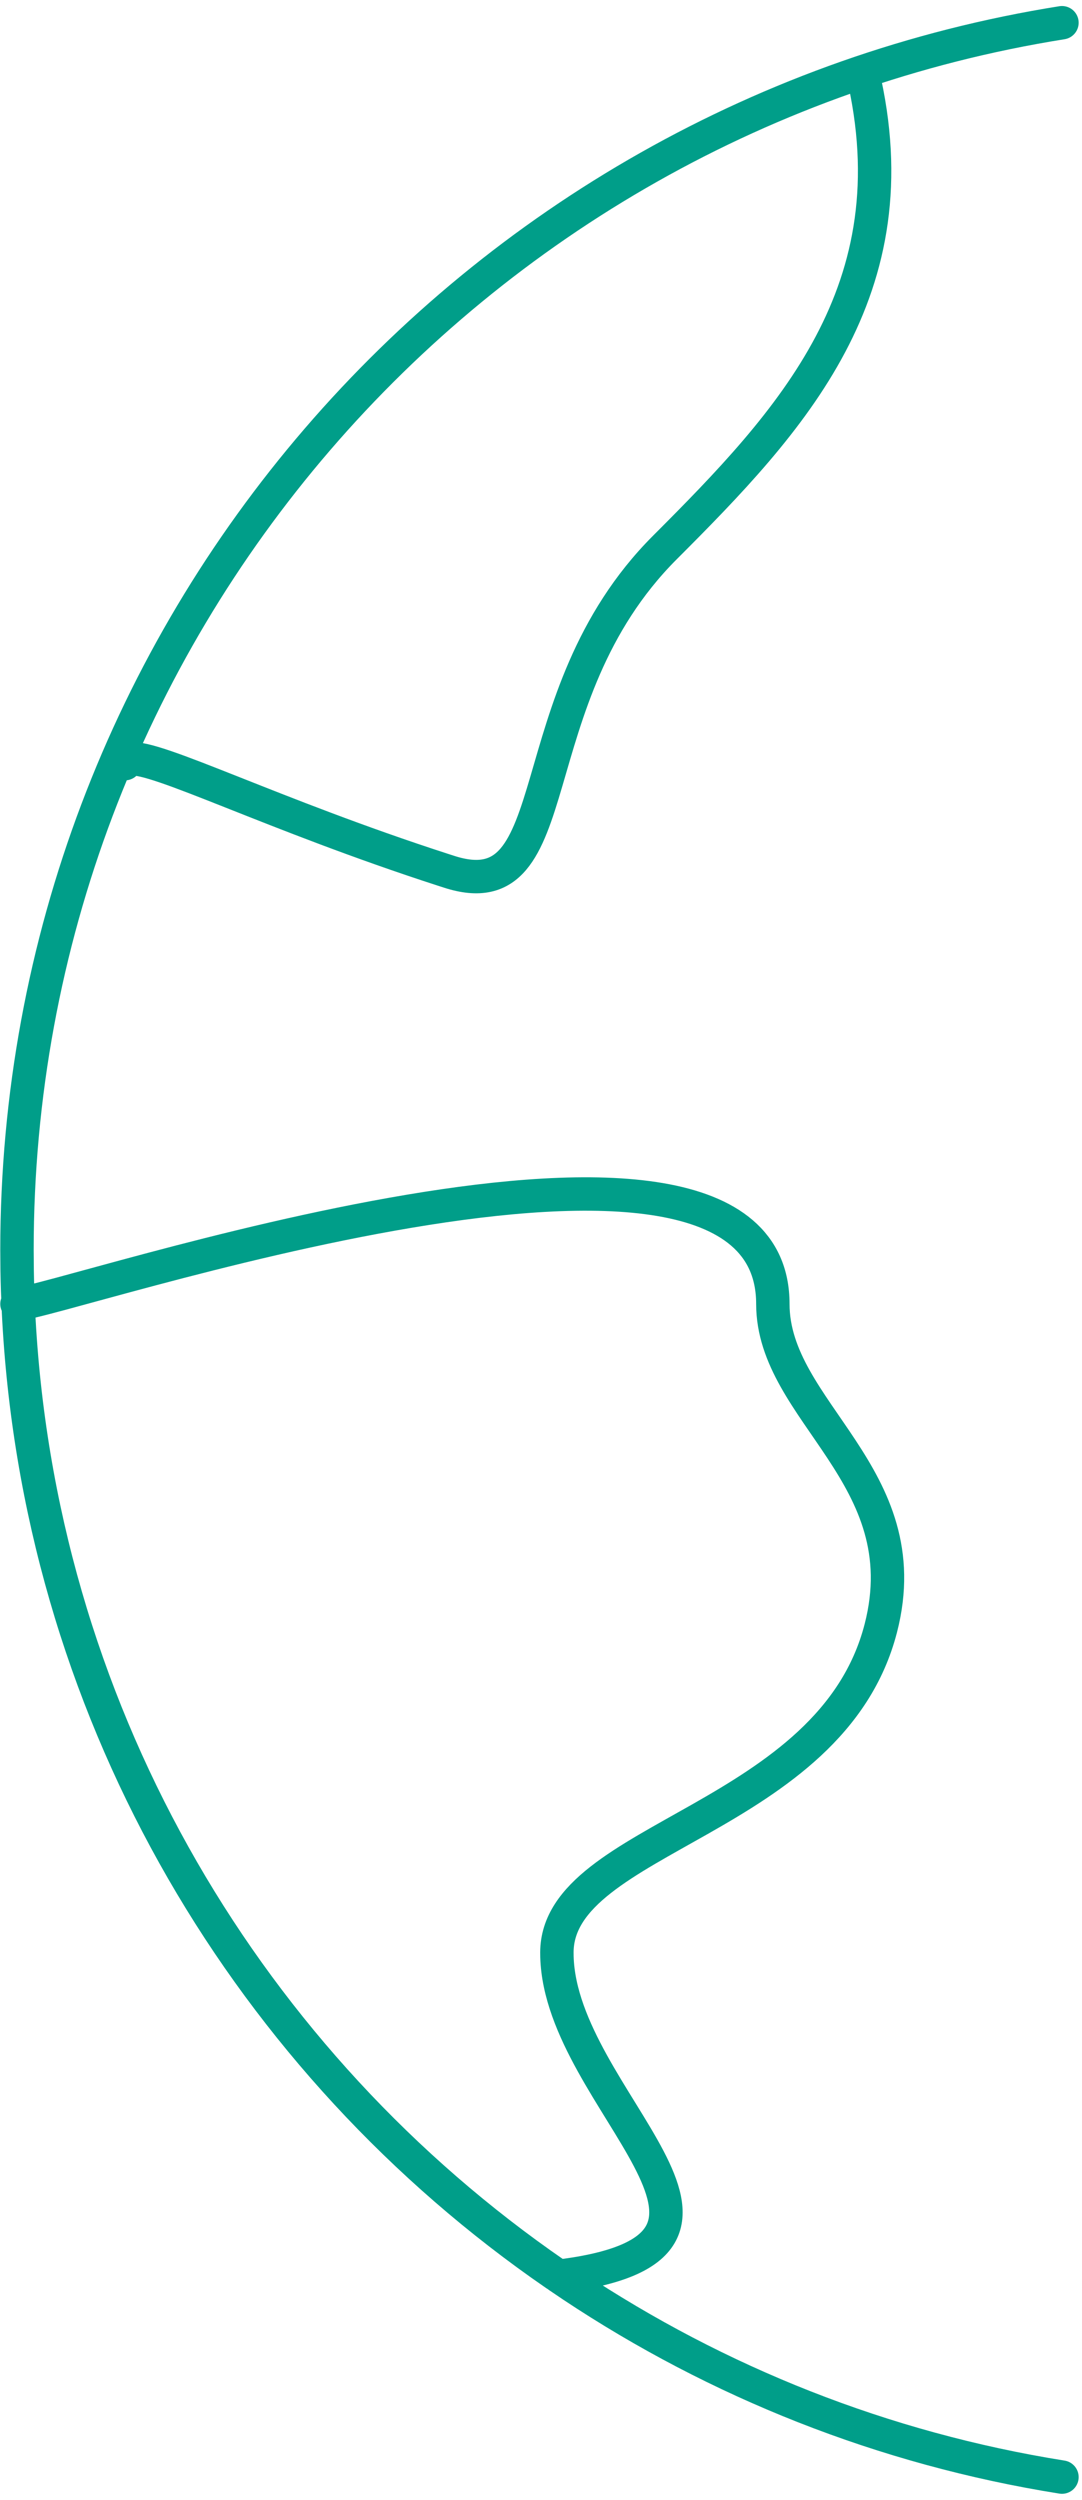
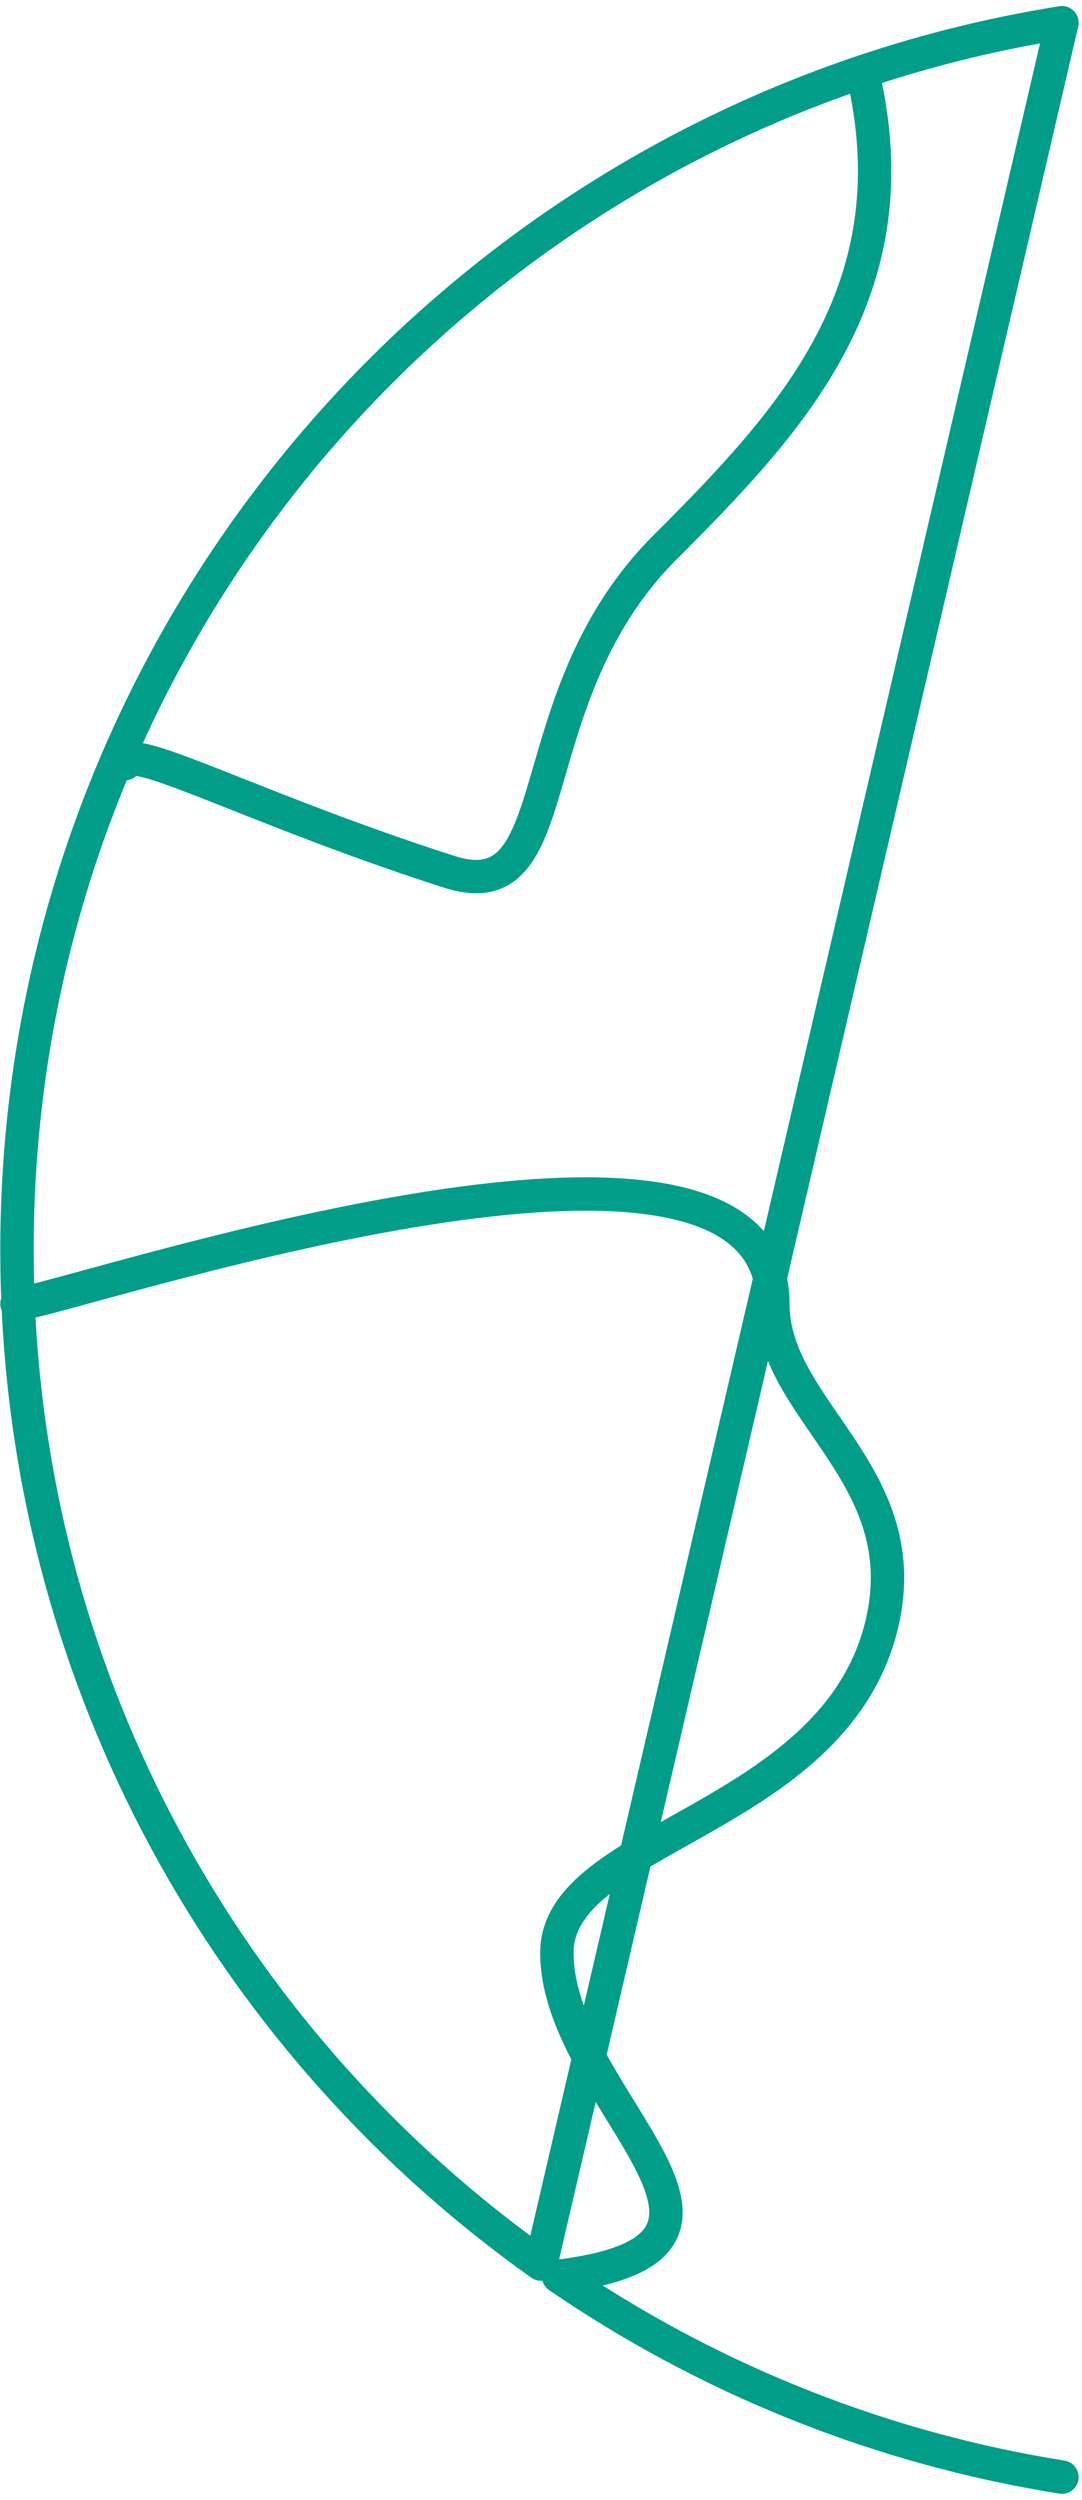
<svg xmlns="http://www.w3.org/2000/svg" width="162px" height="374px" viewBox="0 0 162 374" version="1.1">
  <title>Shape</title>
  <g id="Page-1" stroke="none" stroke-width="1" fill="none" fill-rule="evenodd" stroke-linecap="round" stroke-linejoin="round">
    <g id="4784_Thames_Freeport_Website_Sustainability_V1" transform="translate(-255, -1798)" stroke="#009E89" stroke-width="5">
-       <path d="M413.999,2168.6 C387.233,2164.338 362.372,2154.364 340.703,2139.966 L338.616,2138.556 L339.461,2138.449 C374.077,2133.809 339.001,2112.374 338.387,2090.748 L338.379,2090.086 C338.457,2072.734 379.467,2070.375 386.881,2041.586 C392.76,2018.75 370.713,2009.25 370.713,1993.086 C370.713,1956.07 263.41,1993.086 257.543,1993.086 L257.721,1993.077 L257.642,1991.137 C257.609,1990.118 257.584,1989.097 257.568,1988.074 L257.543,1985 C257.543,1892.347 325.318,1815.52 413.999,1801.4 M338.207,2138.277 L335.982,2136.723 C290.85,2104.693 260.629,2053.032 257.766,1994.187 L257.735,1993.432 M274.438,1911.567 L274.48,1911.559 C278.276,1910.958 295.767,1919.86 321.336,1928.132 L322.211,1928.414 C340.643,1934.398 331.91,1902.547 354.545,1879.914 C373.461,1861 391.893,1841.438 384.131,1808.781 M274.438,1911.567 L274.356,1911.583 C273.96,1911.676 273.741,1911.894 273.709,1912.25 L274.438,1911.567 Z" id="Shape" />
+       <path d="M413.999,2168.6 C387.233,2164.338 362.372,2154.364 340.703,2139.966 L338.616,2138.556 L339.461,2138.449 C374.077,2133.809 339.001,2112.374 338.387,2090.748 L338.379,2090.086 C338.457,2072.734 379.467,2070.375 386.881,2041.586 C392.76,2018.75 370.713,2009.25 370.713,1993.086 C370.713,1956.07 263.41,1993.086 257.543,1993.086 L257.721,1993.077 L257.642,1991.137 C257.609,1990.118 257.584,1989.097 257.568,1988.074 L257.543,1985 C257.543,1892.347 325.318,1815.52 413.999,1801.4 L335.982,2136.723 C290.85,2104.693 260.629,2053.032 257.766,1994.187 L257.735,1993.432 M274.438,1911.567 L274.48,1911.559 C278.276,1910.958 295.767,1919.86 321.336,1928.132 L322.211,1928.414 C340.643,1934.398 331.91,1902.547 354.545,1879.914 C373.461,1861 391.893,1841.438 384.131,1808.781 M274.438,1911.567 L274.356,1911.583 C273.96,1911.676 273.741,1911.894 273.709,1912.25 L274.438,1911.567 Z" id="Shape" />
    </g>
  </g>
</svg>